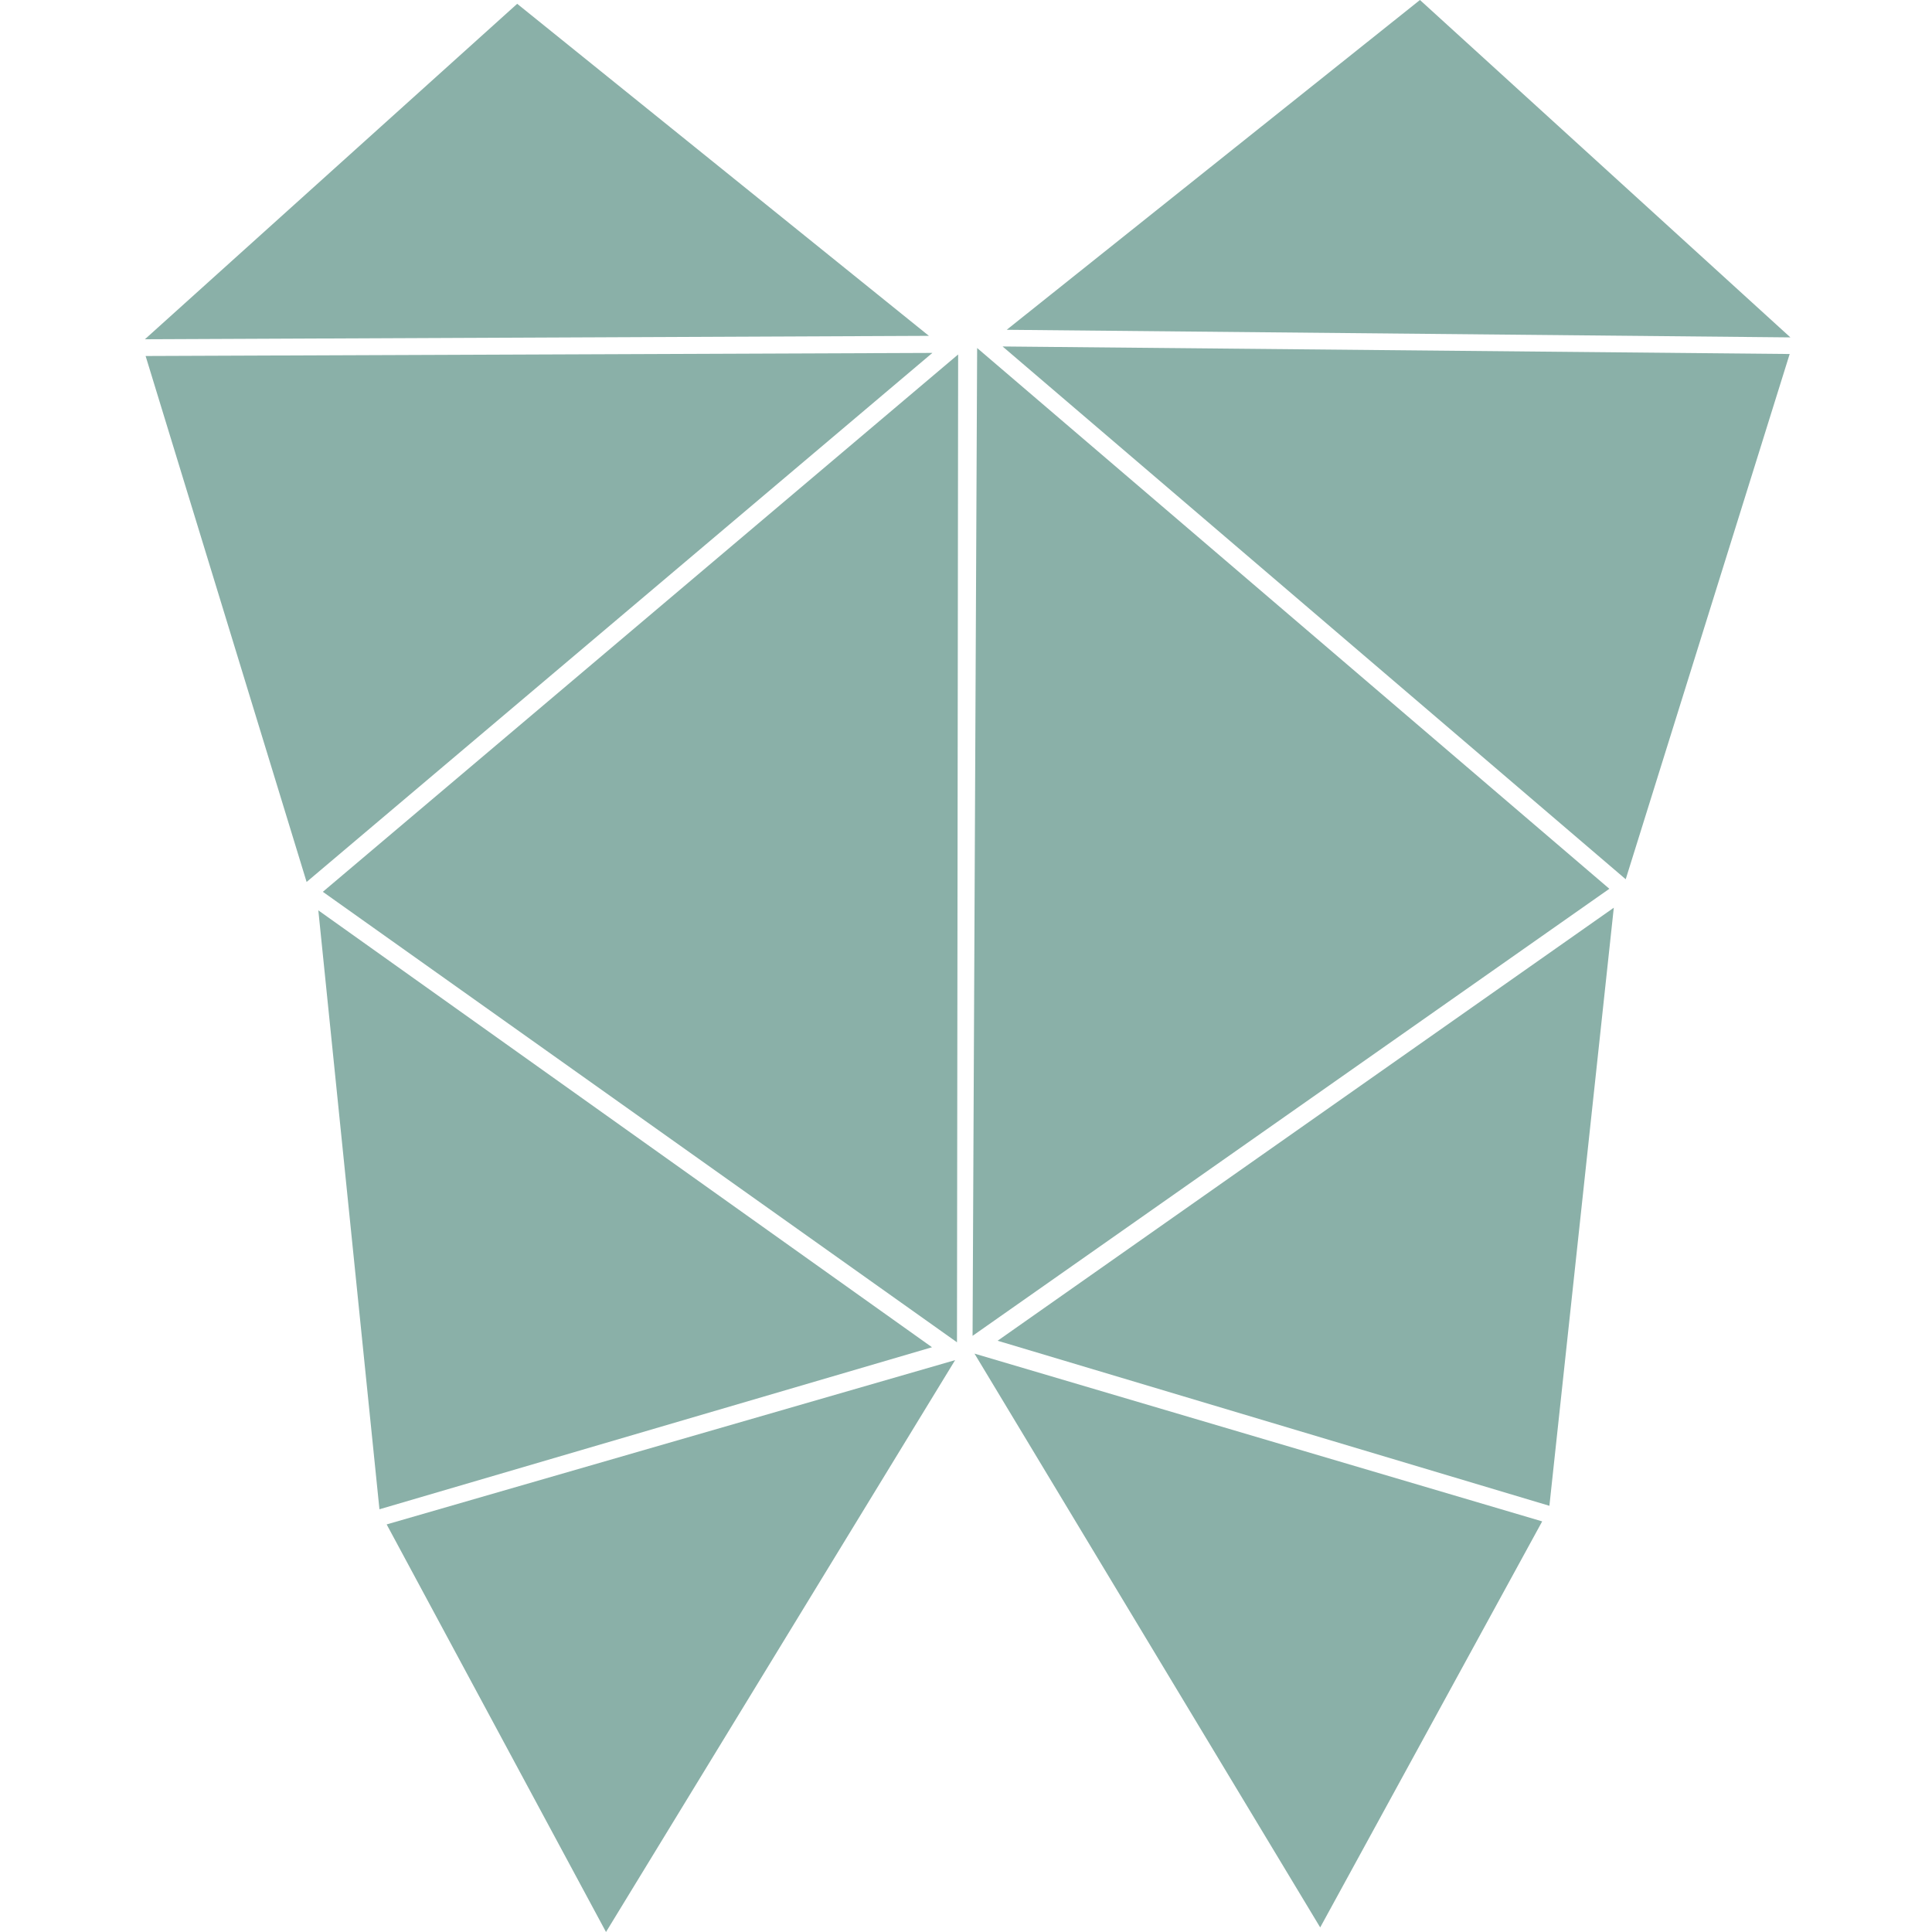
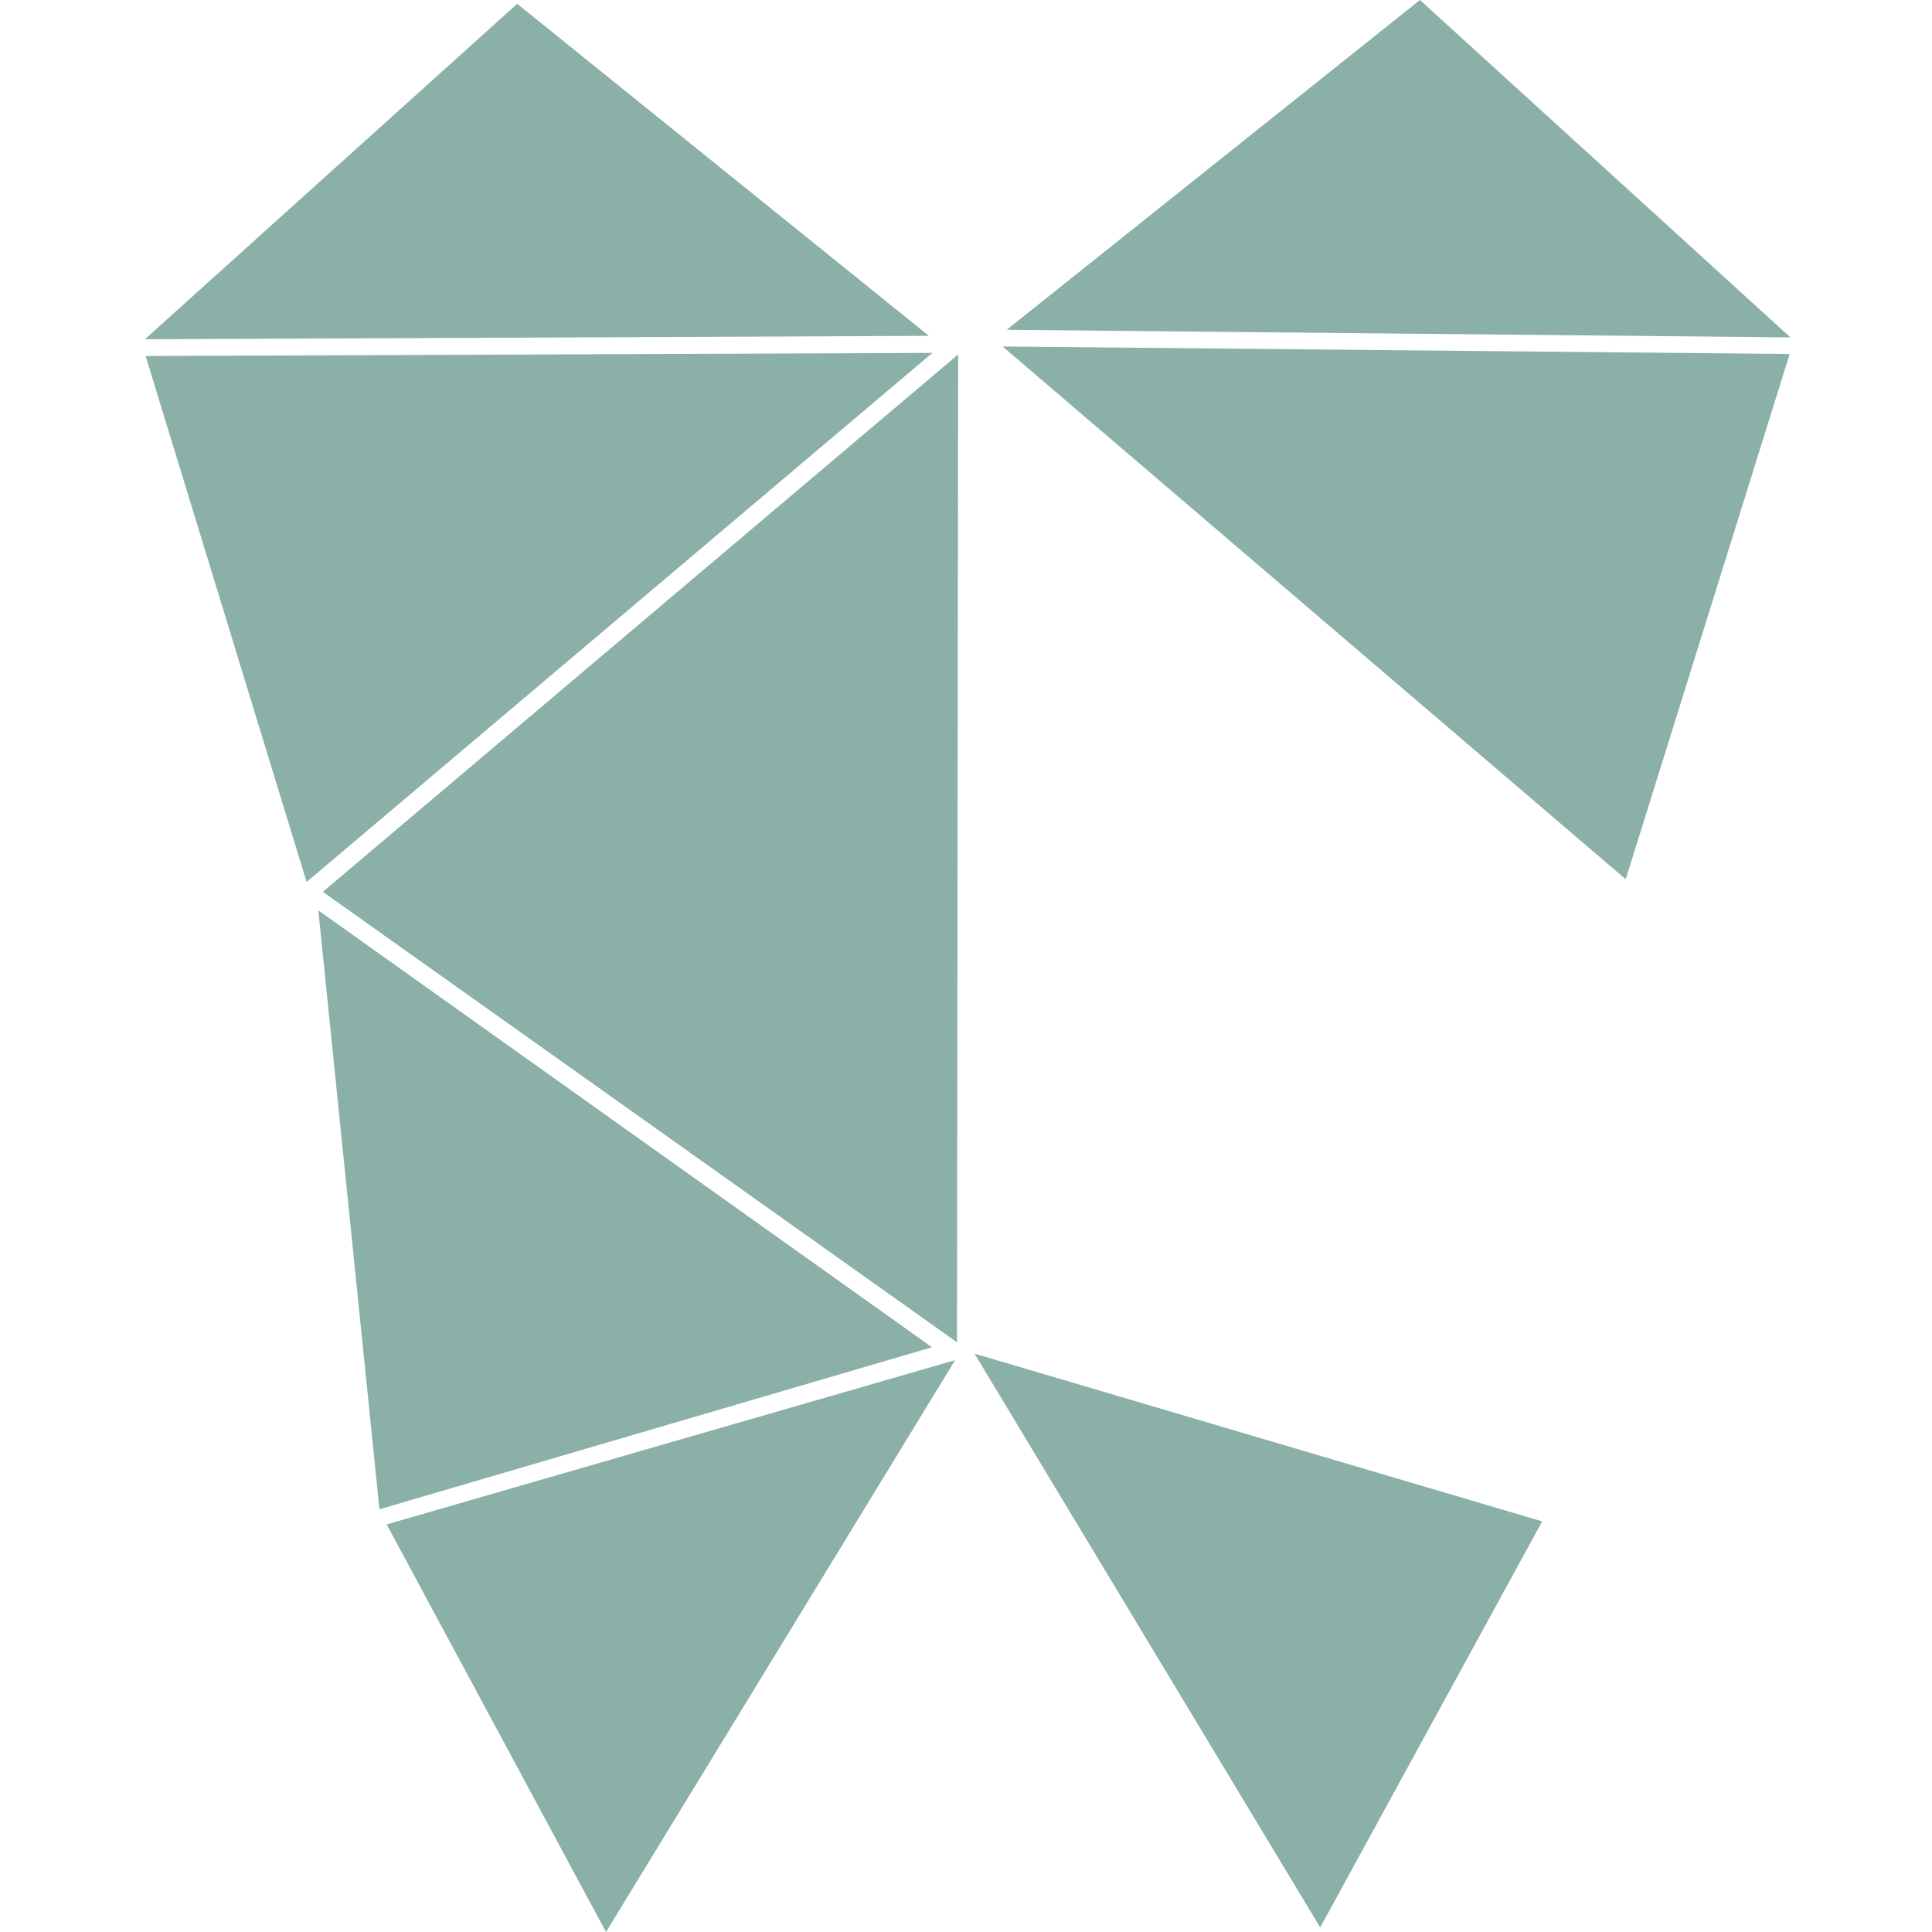
<svg xmlns="http://www.w3.org/2000/svg" width="30" height="30" viewBox="0 0 30 30">
  <defs>
    <clipPath id="a">
      <rect width="30" height="30" transform="translate(690 296)" fill="#fff" stroke="#707070" stroke-width="1" />
    </clipPath>
  </defs>
  <g transform="translate(-690 -296)" clip-path="url(#a)">
    <g transform="translate(692.25 296)">
      <g transform="translate(0 0.059)">
        <path d="M222.874,42.356l-12.174.053,5.781-5.209Z" transform="translate(-210.7 -37.2)" fill="#8ab0a8" />
      </g>
      <g transform="translate(0.012 5.48)">
        <path d="M223.116,129.2l-9.717,8.215-2.5-8.167Z" transform="translate(-210.9 -129.2)" fill="#8ab0a8" />
      </g>
      <g transform="translate(2.764 5.504)">
        <path d="M267.464,129.6l-.018,15.339-9.847-6.995Z" transform="translate(-257.6 -129.6)" fill="#8ab0a8" />
      </g>
      <g transform="translate(2.693 14.137)">
        <path d="M265.929,282.883l-8.58,2.516-.949-9.3Z" transform="translate(-256.4 -276.1)" fill="#8ab0a8" />
      </g>
      <g transform="translate(3.754 21.12)">
        <path d="M283.227,394.6l-5.421,8.88-3.406-6.329Z" transform="translate(-274.4 -394.6)" fill="#8ab0a8" />
      </g>
      <g transform="translate(13.382)">
        <path d="M437.8,41.321l12.169.118L444.217,36.2Z" transform="translate(-437.8 -36.2)" fill="#8ab0a8" />
      </g>
      <g transform="translate(13.318 5.38)">
        <path d="M436.7,127.5l9.676,8.273,2.546-8.156Z" transform="translate(-436.7 -127.5)" fill="#8ab0a8" />
      </g>
      <g transform="translate(12.852 5.404)">
-         <path d="M428.871,127.9l-.071,15.339,9.888-6.942Z" transform="translate(-428.8 -127.9)" fill="#8ab0a8" />
-       </g>
+         </g>
      <g transform="translate(13.241 14.095)">
-         <path d="M435.4,282.124l8.568,2.563,1-9.287Z" transform="translate(-435.4 -275.4)" fill="#8ab0a8" />
-       </g>
+         </g>
      <g transform="translate(12.882 21.019)">
        <path d="M429.3,392.9l5.368,8.91,3.447-6.305Z" transform="translate(-429.3 -392.9)" fill="#8ab0a8" />
      </g>
    </g>
  </g>
</svg>